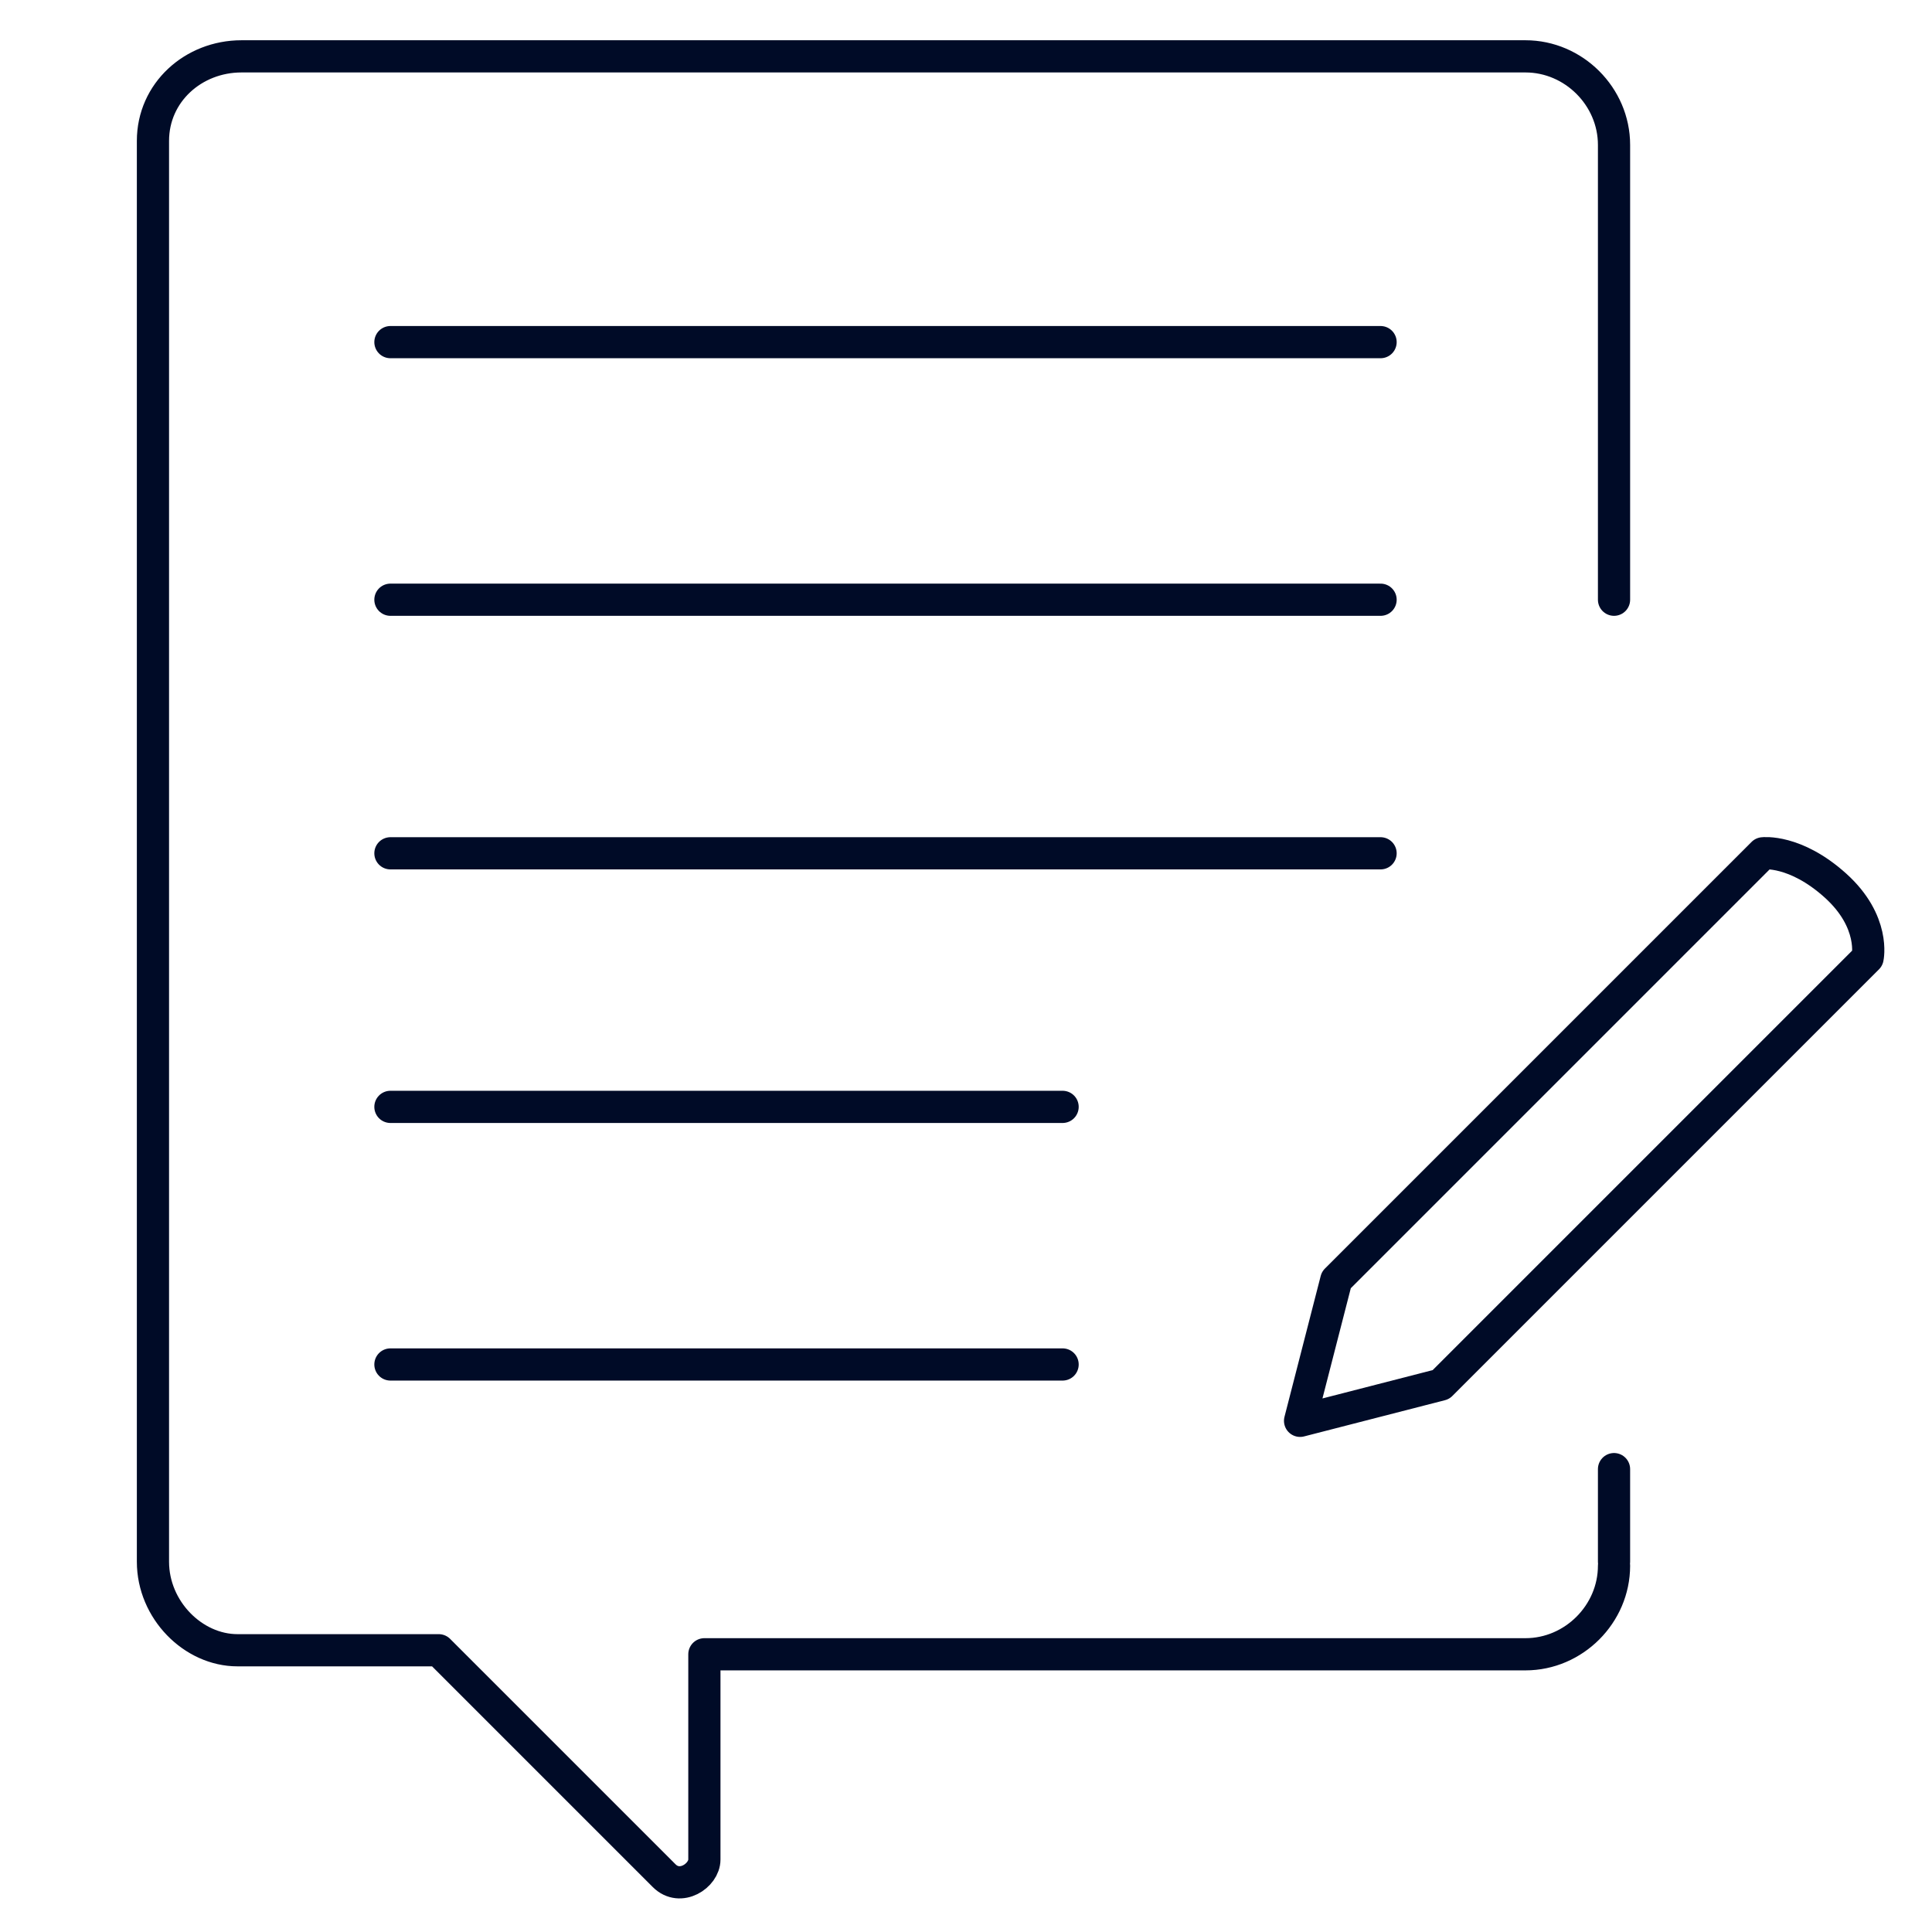
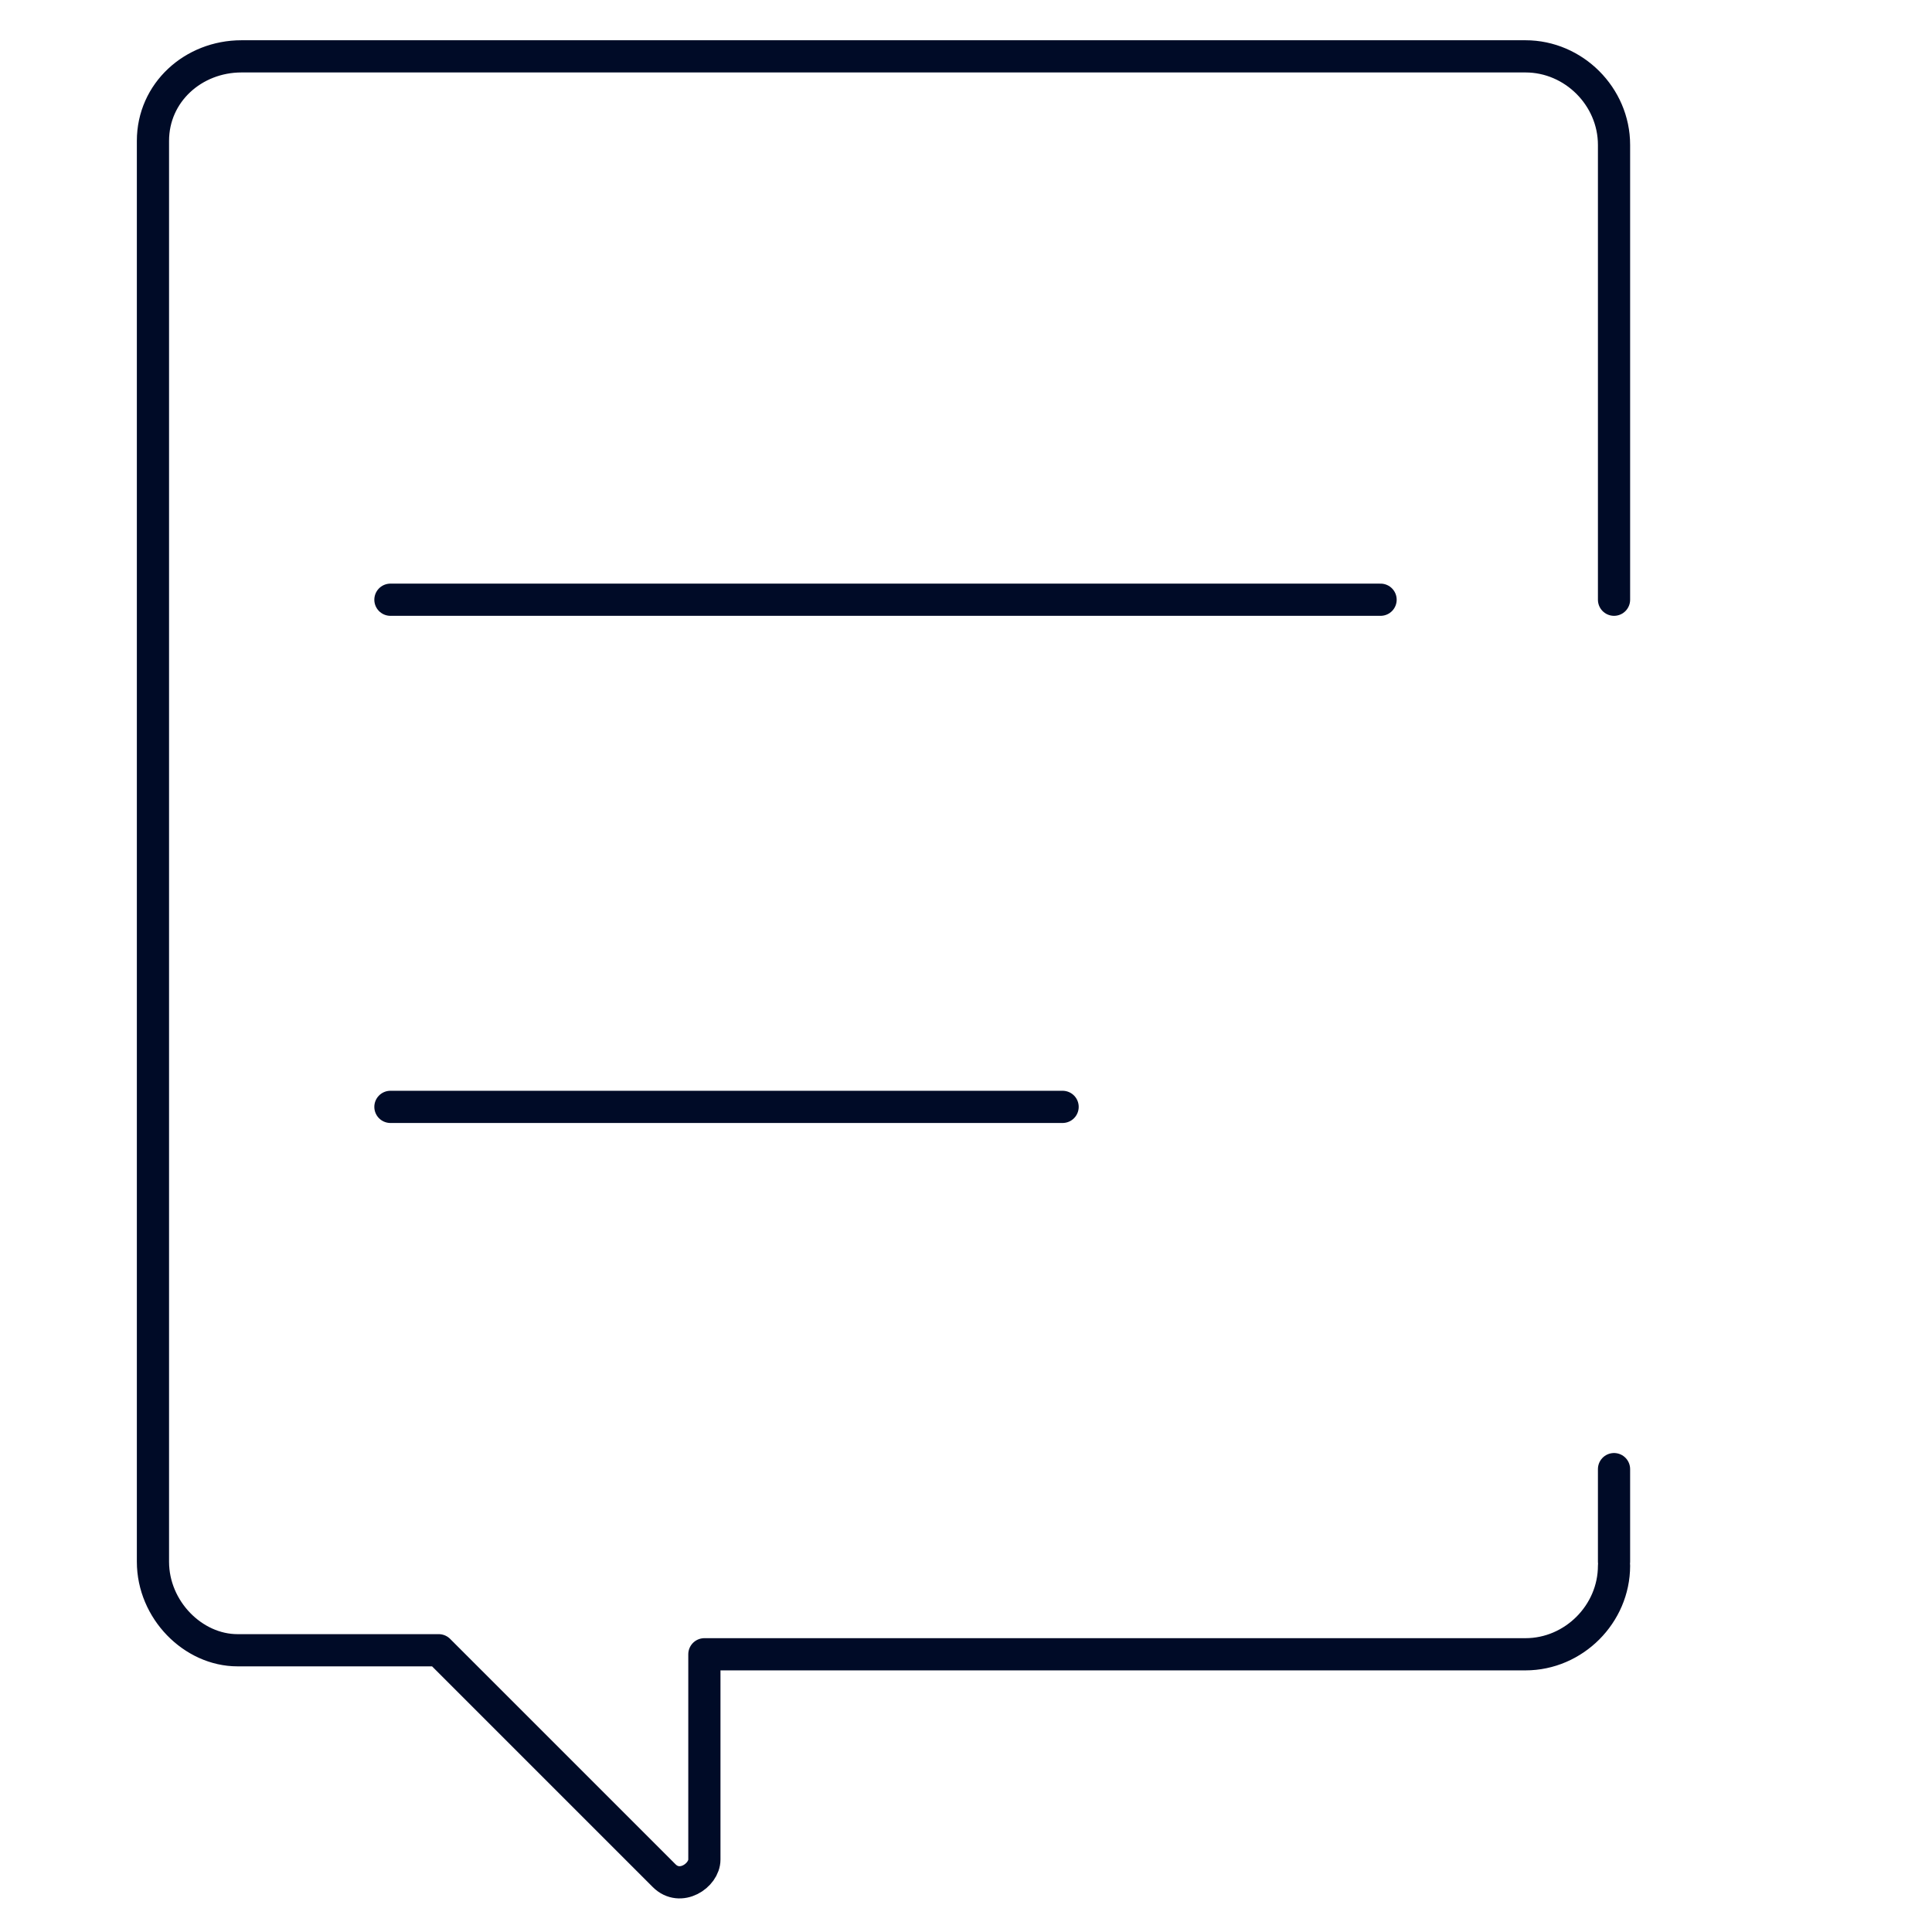
<svg xmlns="http://www.w3.org/2000/svg" id="Layer_1" width="48" height="48" version="1.1" viewBox="0 0 48 48">
  <defs>
    <style>
      .st0, .st1 {
        fill: none;
      }

      .st1 {
        stroke: #000b27;
        stroke-linecap: round;
        stroke-linejoin: round;
        stroke-width: .8px;
      }
    </style>
  </defs>
  <g id="bgs">
-     <rect class="st0" width="130.2" height="129.4" />
-   </g>
+     </g>
  <g id="Layer_11">
    <g>
      <path class="st1" d="M40.1,3.6c0-1.2-1-2.2-2.2-2.2H6c-1.2,0-2.2.9-2.2,2.1v35.3c0,1.2,1,2.2,2.1,2.2h5l5.6,5.6c.4.4,1,0,1-.4v-5.1h20.4c1.2,0,2.2-1,2.2-2.2M40.1,14.9V3.6M40.1,38.8v-2.3" />
      <g>
-         <line class="st1" x1="9.7" y1="33.9" x2="26.4" y2="33.9" />
        <line class="st1" x1="9.7" y1="27.5" x2="26.4" y2="27.5" />
-         <line class="st1" x1="9.7" y1="21.2" x2="34.3" y2="21.2" />
        <line class="st1" x1="9.7" y1="14.9" x2="34.3" y2="14.9" />
-         <line class="st1" x1="9.7" y1="8.5" x2="34.3" y2="8.5" />
      </g>
-       <path class="st1" d="M43.8,21.2l-10.6,10.6-.9,3.5,3.5-.9,10.6-10.6s.2-.9-.8-1.8-1.8-.8-1.8-.8Z" />
    </g>
  </g>
</svg>